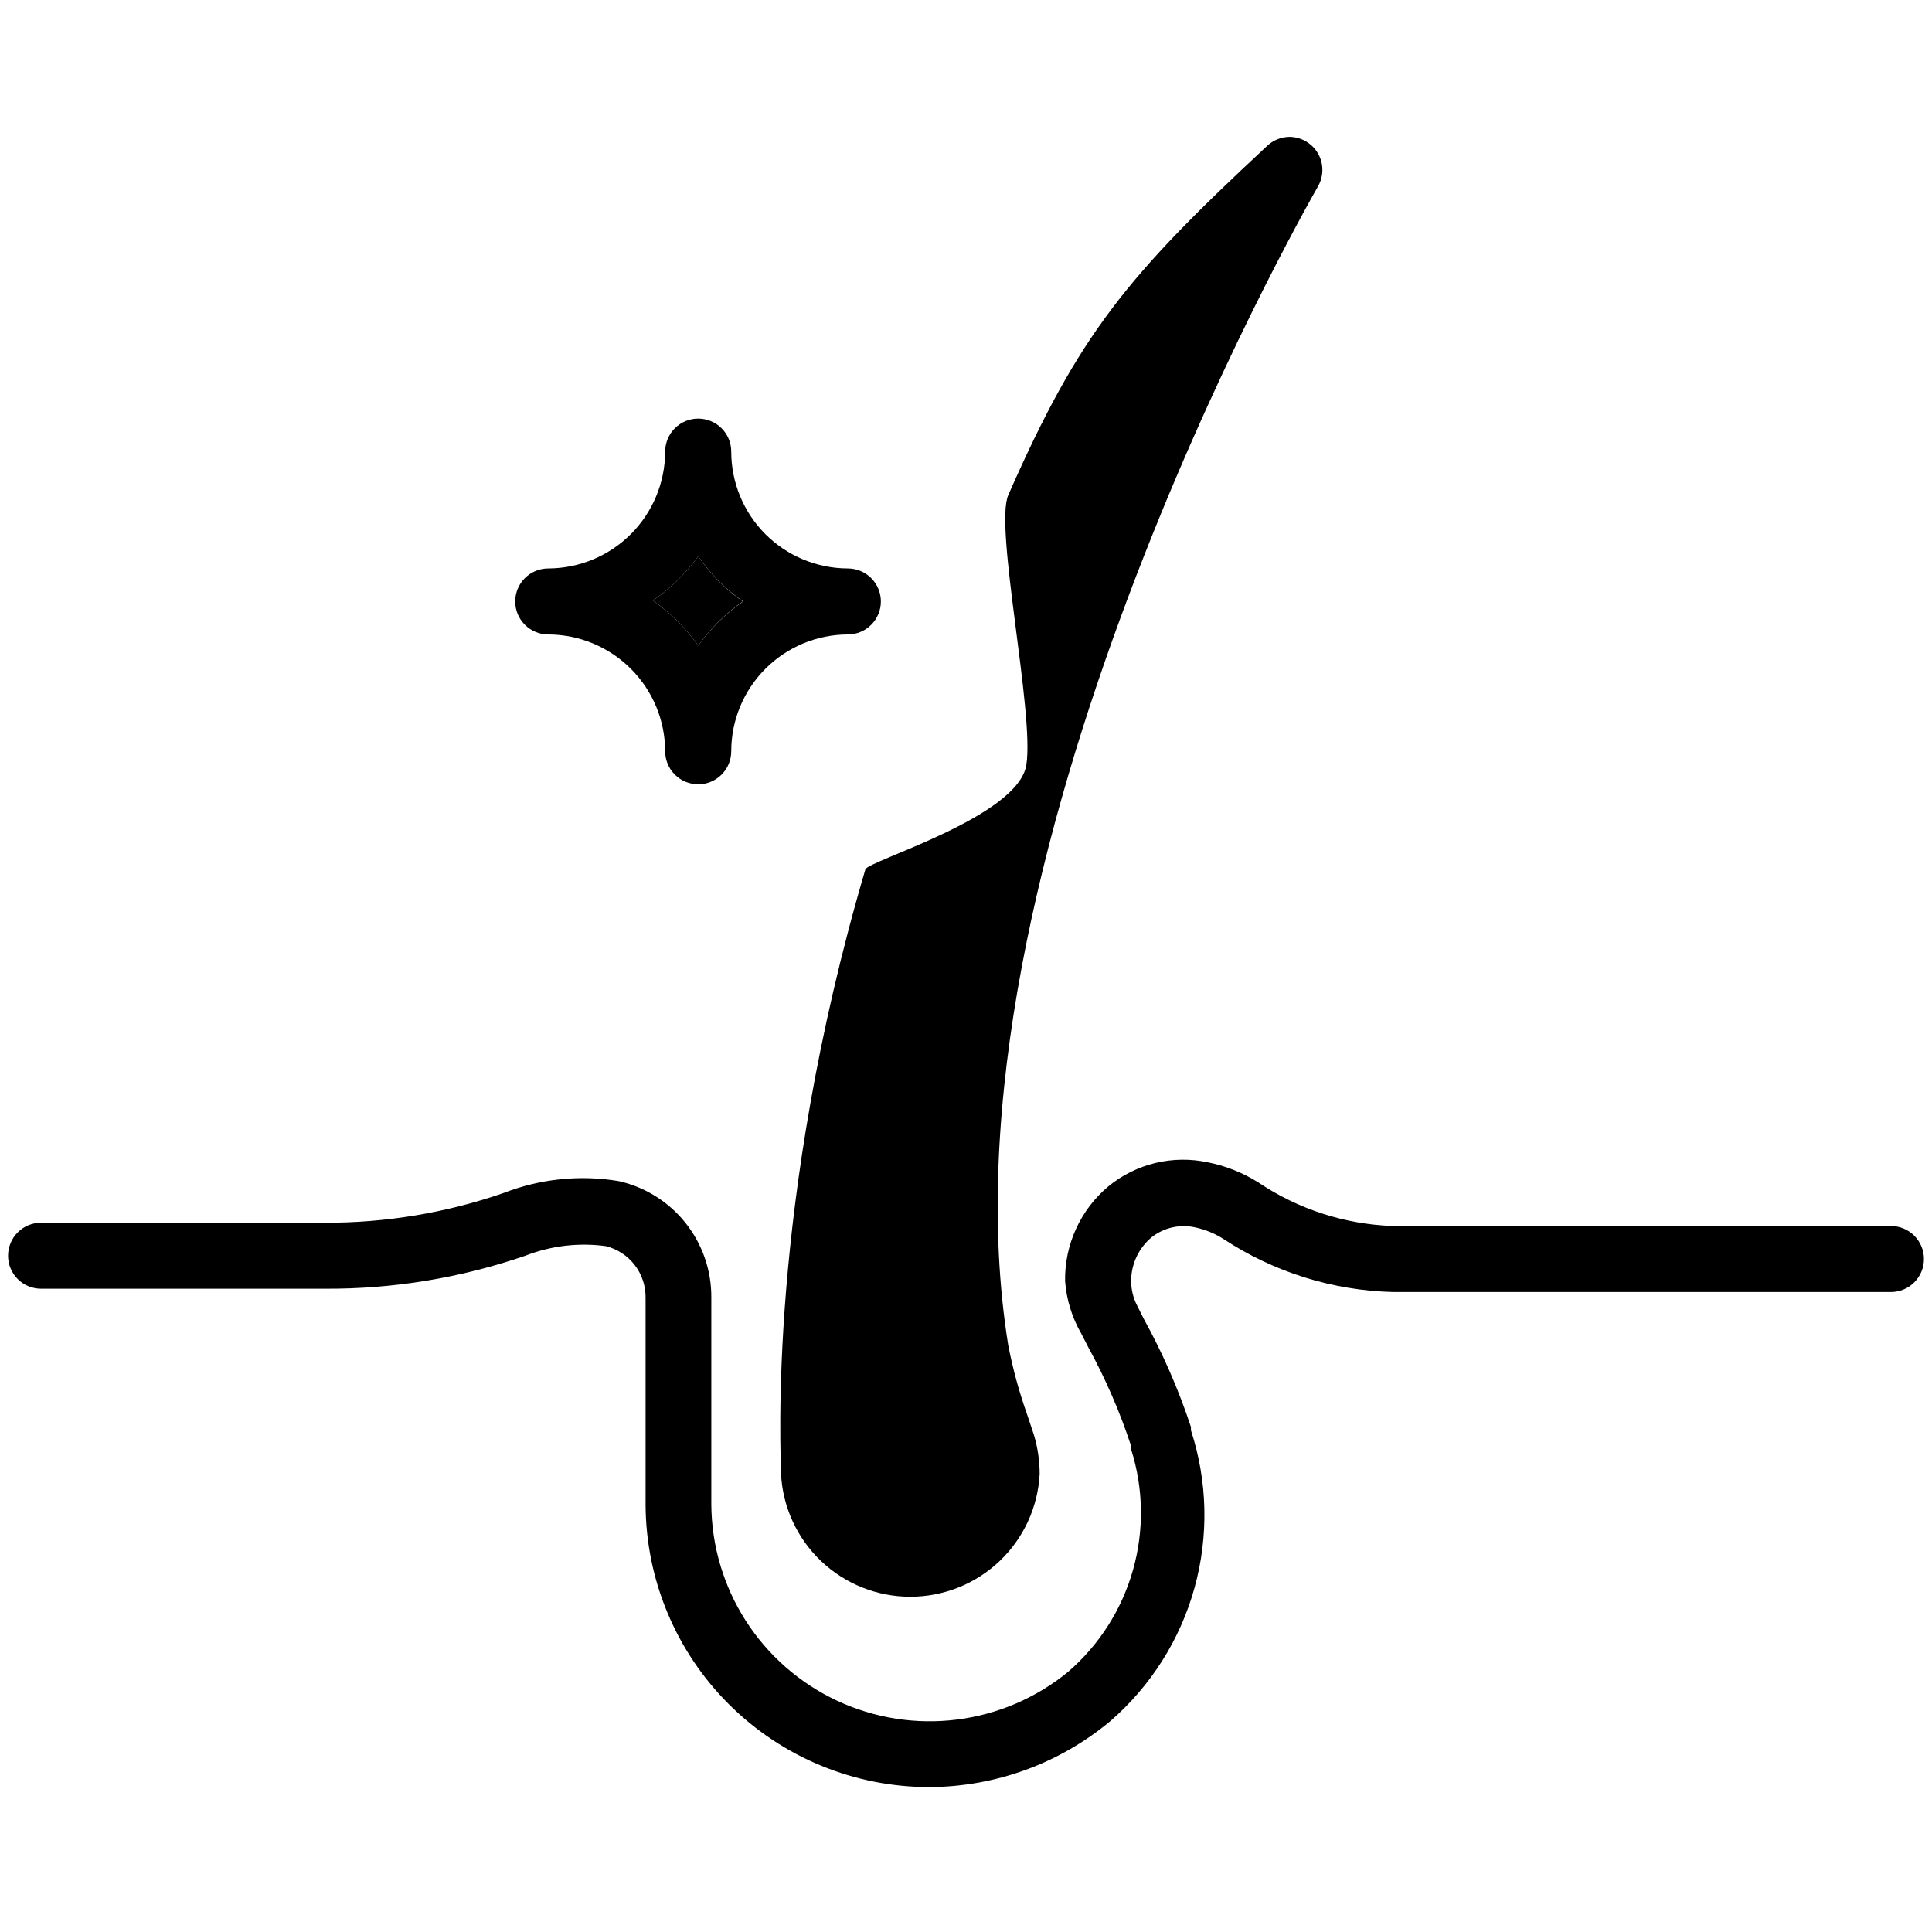
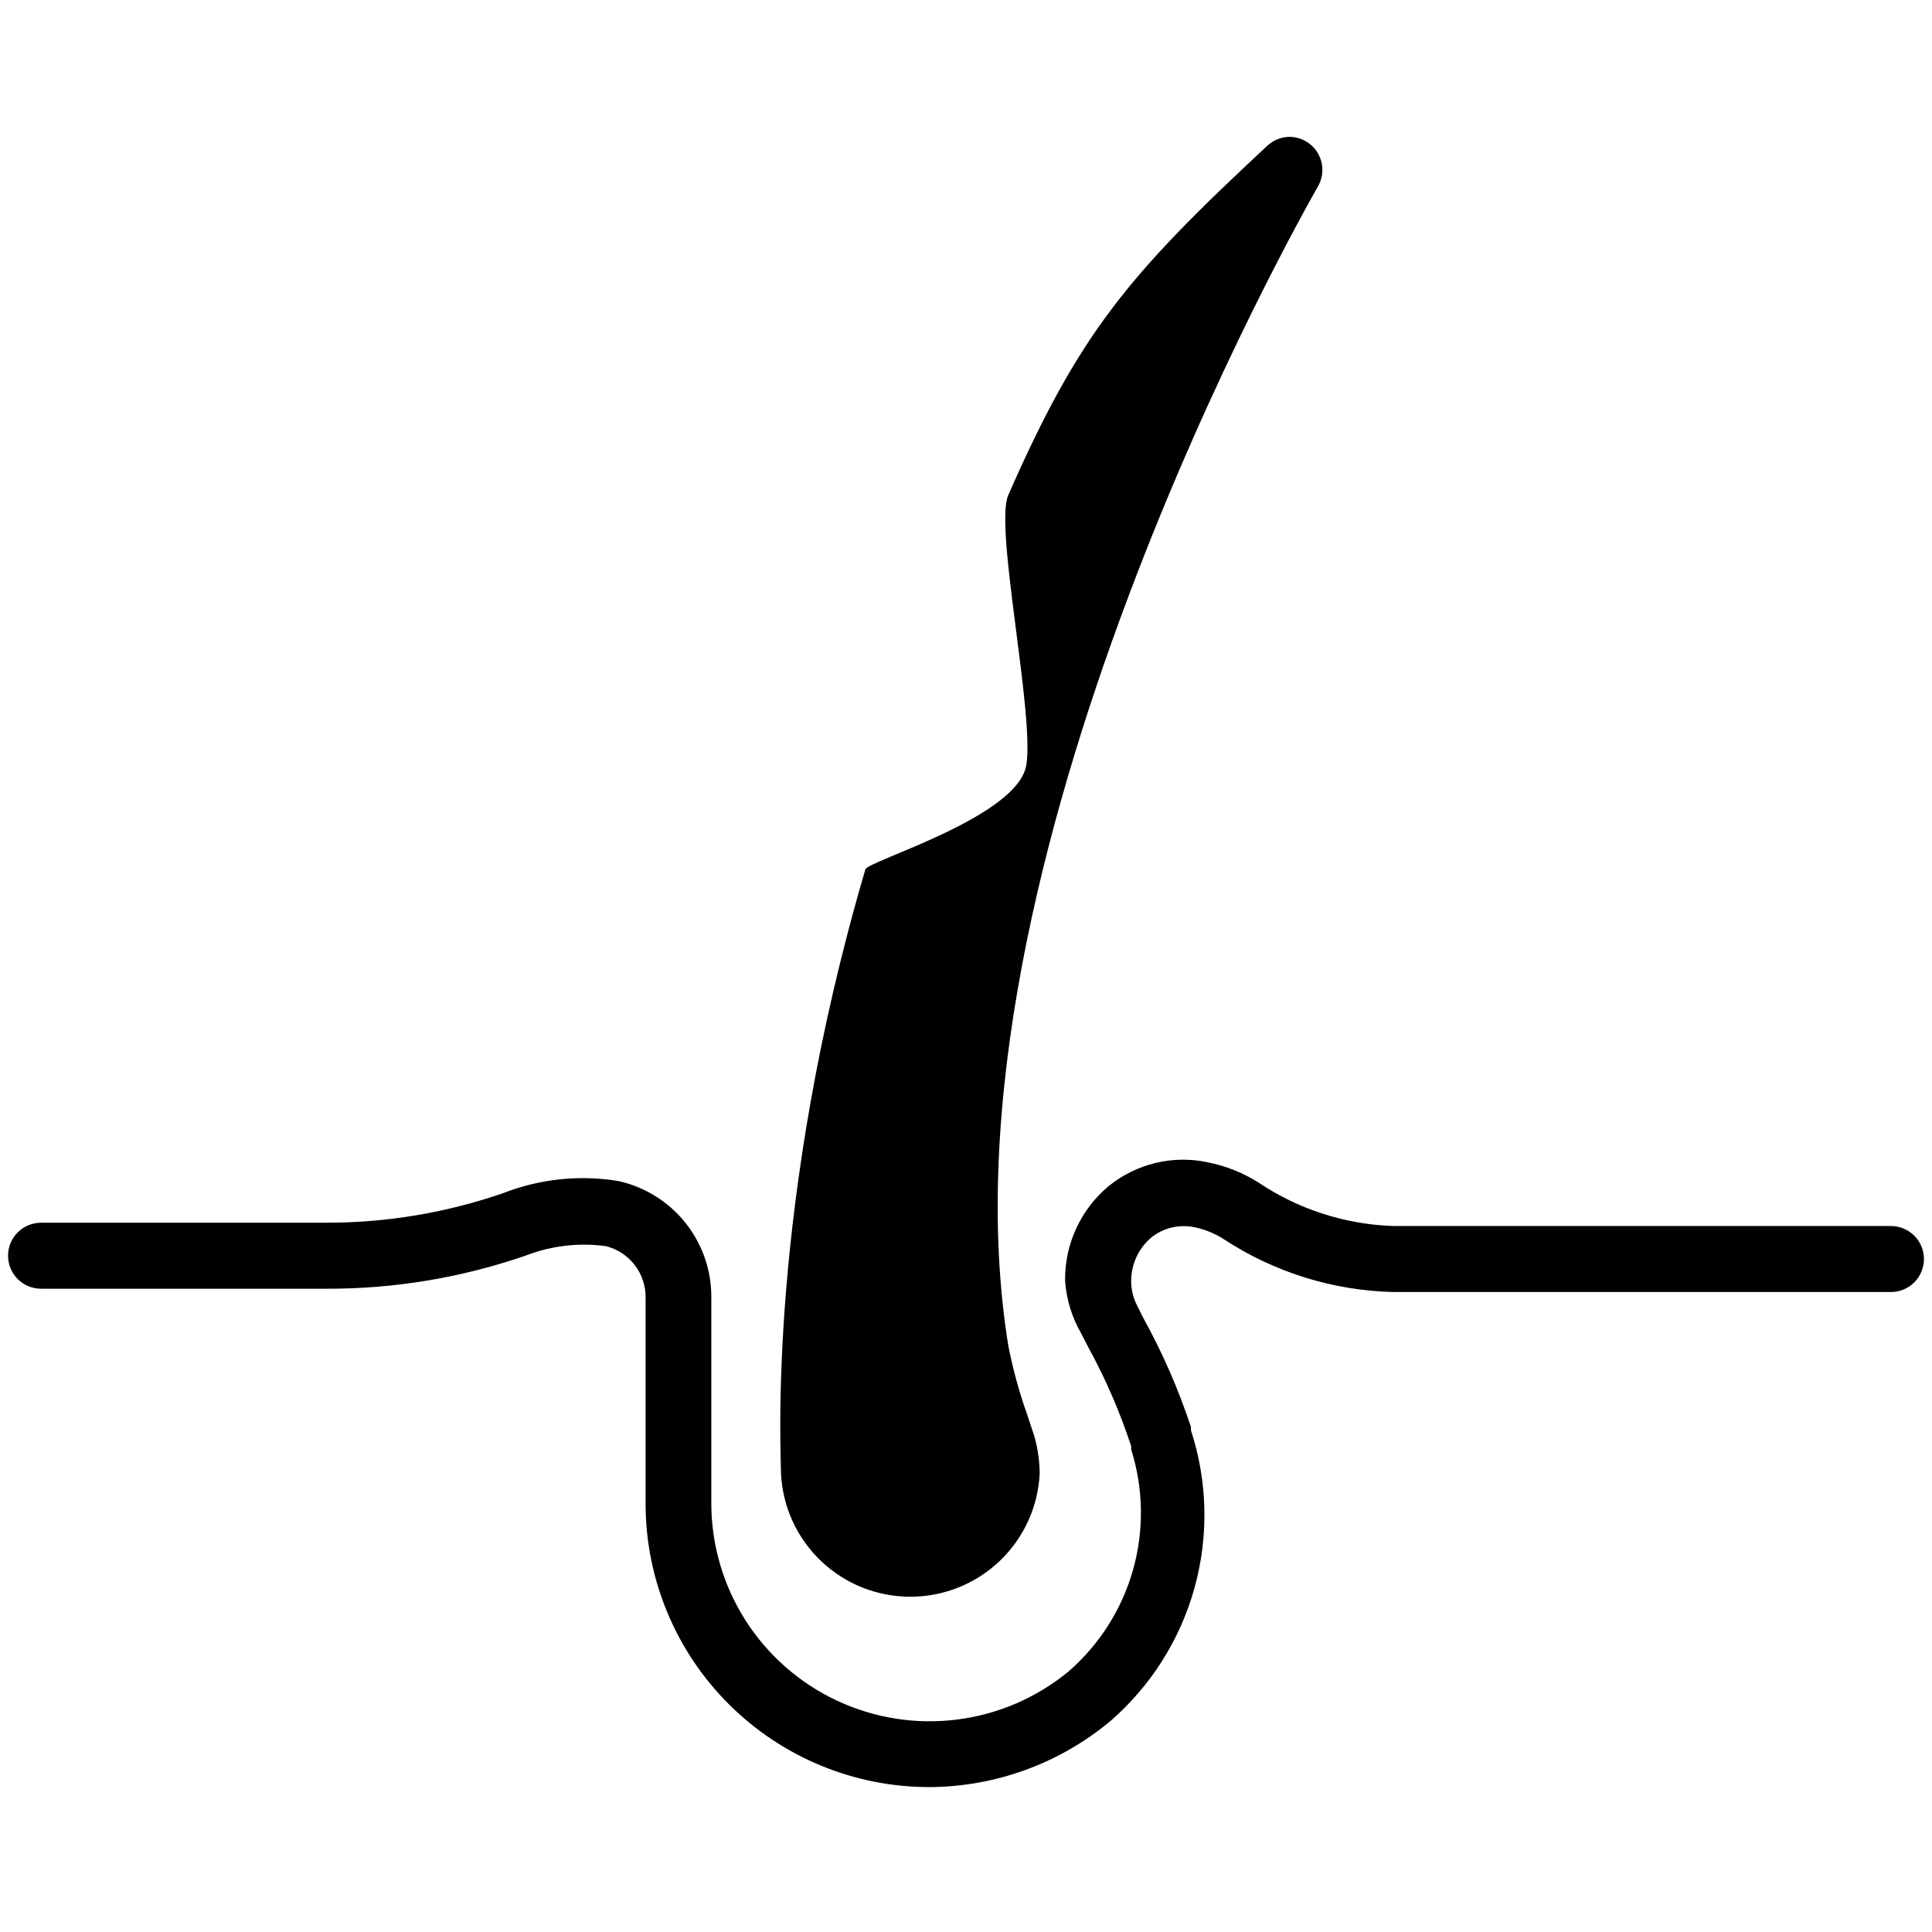
<svg xmlns="http://www.w3.org/2000/svg" fill="none" viewBox="0 0 240 240" height="240" width="240">
  <path fill="black" d="M115.486 222C106.152 222.011 97.194 218.323 90.579 211.743C83.963 205.164 80.229 196.231 80.197 186.904V161.238C80.223 159.768 79.751 158.331 78.857 157.163C77.963 155.994 76.7 155.162 75.272 154.801C71.888 154.34 68.442 154.749 65.26 155.99C57.248 158.751 48.827 160.137 40.352 160.09H5.103C4.015 160.09 2.971 159.659 2.202 158.89C1.432 158.121 1 157.078 1 155.99C1 154.903 1.432 153.86 2.202 153.091C2.971 152.322 4.015 151.89 5.103 151.89H40.352C47.907 151.919 55.413 150.671 62.552 148.2C67.105 146.427 72.053 145.916 76.873 146.724C80.154 147.464 83.083 149.303 85.173 151.936C87.263 154.569 88.389 157.837 88.362 161.197V186.863C88.389 191.988 89.869 197.001 92.631 201.319C95.394 205.637 99.325 209.084 103.968 211.26C108.612 213.436 113.778 214.252 118.867 213.613C123.957 212.974 128.76 210.907 132.721 207.65C136.572 204.312 139.362 199.921 140.747 195.019C142.133 190.116 142.053 184.915 140.517 180.057V179.647C139.123 175.392 137.337 171.274 135.183 167.347L134.321 165.666C133.168 163.672 132.481 161.444 132.31 159.147C132.273 156.9 132.74 154.673 133.678 152.629C134.615 150.586 135.999 148.778 137.727 147.339C139.427 145.959 141.416 144.977 143.546 144.466C145.677 143.955 147.895 143.928 150.037 144.387C152.266 144.829 154.394 145.677 156.316 146.888C161.28 150.222 167.08 152.097 173.058 152.3H234.897C235.985 152.3 237.029 152.732 237.798 153.501C238.568 154.27 239 155.313 239 156.4C239 157.488 238.568 158.531 237.798 159.3C237.029 160.069 235.985 160.5 234.897 160.5H173.058C165.547 160.316 158.239 158.029 151.966 153.899C150.885 153.213 149.69 152.727 148.437 152.464C147.506 152.259 146.54 152.263 145.611 152.476C144.681 152.688 143.81 153.105 143.061 153.694C142.261 154.36 141.618 155.194 141.178 156.136C140.738 157.079 140.513 158.107 140.517 159.147C140.519 160.203 140.772 161.243 141.256 162.181L142.077 163.821C144.444 168.113 146.408 172.615 147.944 177.269V177.679C150.014 184.017 150.168 190.823 148.387 197.248C146.607 203.672 142.97 209.43 137.932 213.8C131.631 219.056 123.694 221.955 115.486 222Z" />
  <path fill="black" d="M163.702 23.191C161.732 26.676 115.65 107.733 125.252 167.142C125.809 170.01 126.577 172.833 127.55 175.588L128.453 178.294C128.911 179.852 129.146 181.467 129.151 183.091C128.942 187.208 127.159 191.087 124.169 193.928C121.179 196.768 117.211 198.352 113.086 198.352C108.96 198.352 104.992 196.768 102.002 193.928C99.013 191.087 97.229 187.208 97.021 183.091C97.021 180.67 95.21 149.741 107.5 108C107.818 106.919 126.5 101.5 127.5 95C128.5 88.5 123.497 65.493 125.252 61.5C134.067 41.449 140.028 34.286 157.382 18.148C158.133 17.425 159.131 17.015 160.173 17C160.878 17.002 161.57 17.186 162.183 17.533C162.659 17.801 163.077 18.161 163.411 18.592C163.746 19.023 163.991 19.516 164.133 20.043C164.274 20.57 164.309 21.12 164.235 21.66C164.161 22.201 163.98 22.721 163.702 23.191Z" />
-   <path fill="black" d="M105.281 70.614C101.442 70.592 97.769 69.054 95.062 66.334C92.356 63.614 90.837 59.935 90.837 56.1C90.837 55.013 90.404 53.97 89.635 53.201C88.865 52.432 87.821 52 86.733 52C85.645 52 84.601 52.432 83.832 53.201C83.062 53.97 82.63 55.013 82.63 56.1C82.619 59.946 81.085 63.632 78.363 66.351C75.641 69.071 71.953 70.603 68.103 70.614C67.015 70.614 65.971 71.046 65.202 71.815C64.432 72.584 64 73.627 64 74.714C64 75.801 64.432 76.844 65.202 77.613C65.971 78.382 67.015 78.814 68.103 78.814C71.953 78.825 75.641 80.358 78.363 83.077C81.085 85.797 82.619 89.482 82.63 93.328C82.63 94.415 83.062 95.458 83.832 96.227C84.601 96.996 85.645 97.428 86.733 97.428C87.821 97.428 88.865 96.996 89.635 96.227C90.404 95.458 90.837 94.415 90.837 93.328C90.837 89.486 92.361 85.8 95.077 83.08C97.792 80.359 101.476 78.825 105.322 78.814C106.41 78.814 107.454 78.382 108.223 77.613C108.993 76.844 109.425 75.801 109.425 74.714C109.425 73.627 108.993 72.584 108.223 71.815C107.454 71.046 106.41 70.614 105.322 70.614H105.281ZM86.733 80.208C85.191 78.031 83.29 76.132 81.111 74.591C83.289 73.098 85.191 71.239 86.733 69.097C88.239 71.291 90.129 73.194 92.314 74.714C90.149 76.208 88.26 78.067 86.733 80.208Z" />
-   <path fill="black" d="M92.273 74.714C90.123 76.212 88.248 78.07 86.733 80.208C85.191 78.031 83.29 76.132 81.112 74.591C83.289 73.098 85.191 71.239 86.733 69.097C88.226 71.287 90.103 73.19 92.273 74.714Z" />
</svg>